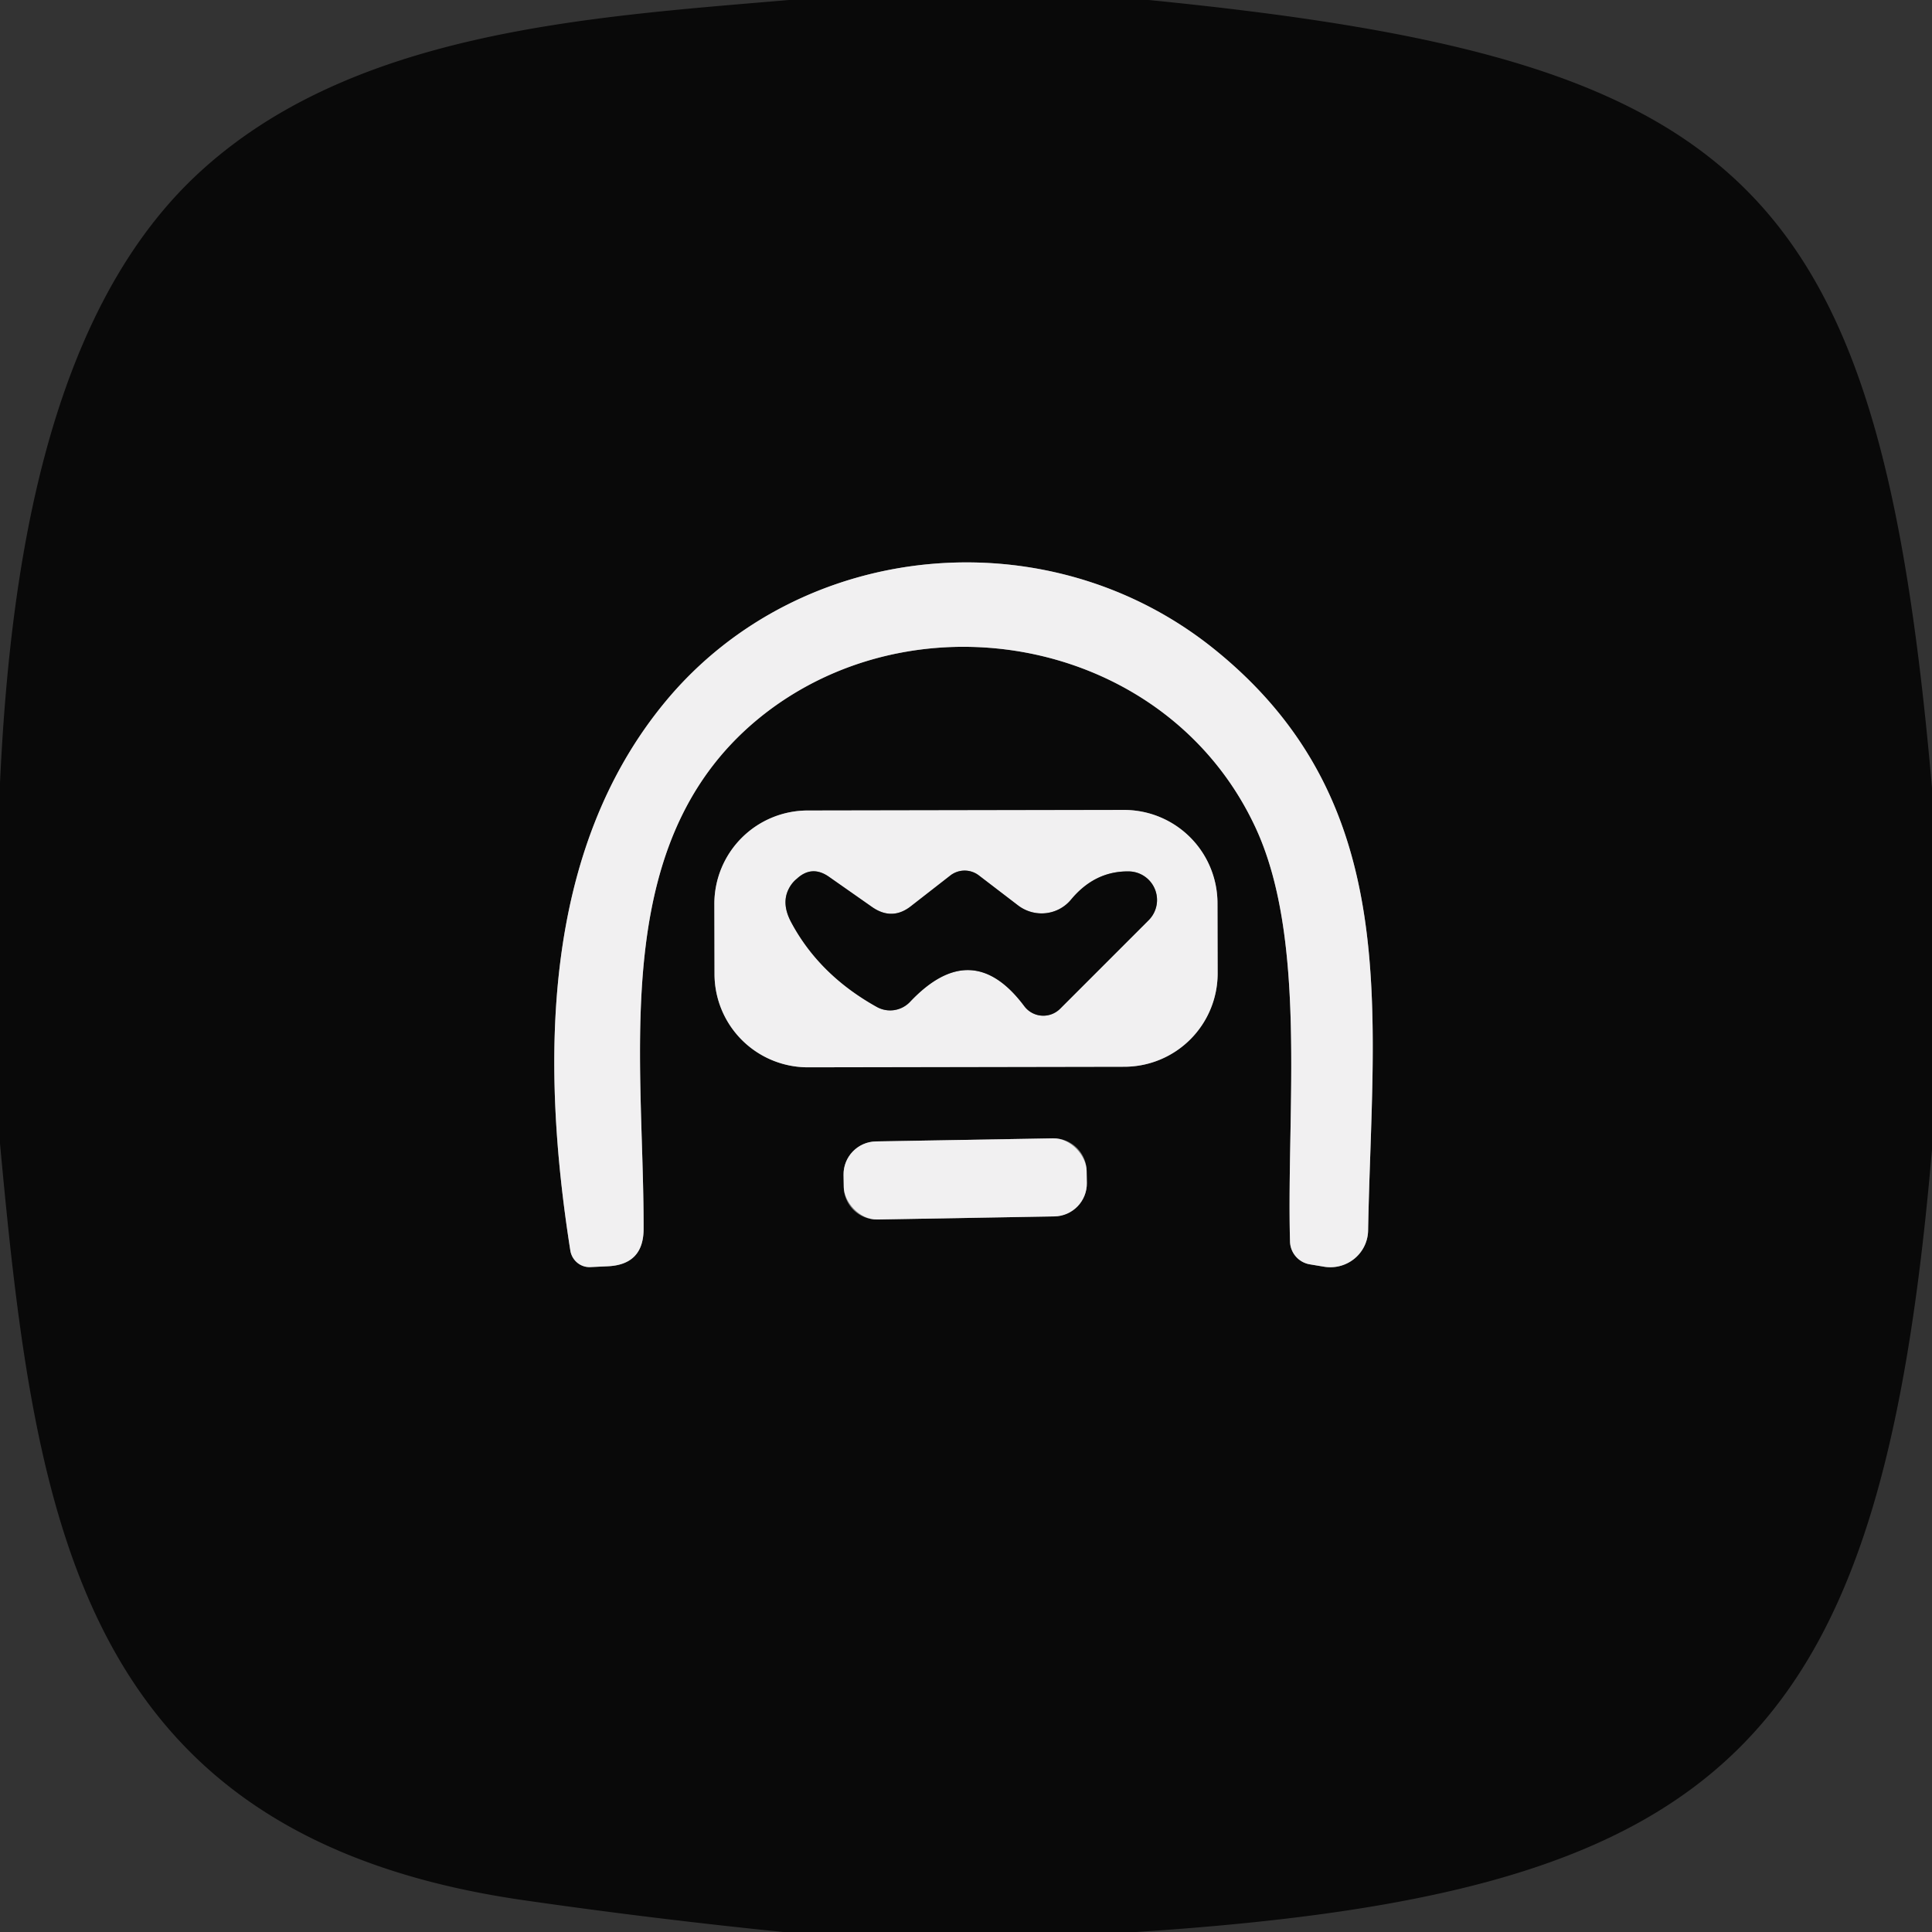
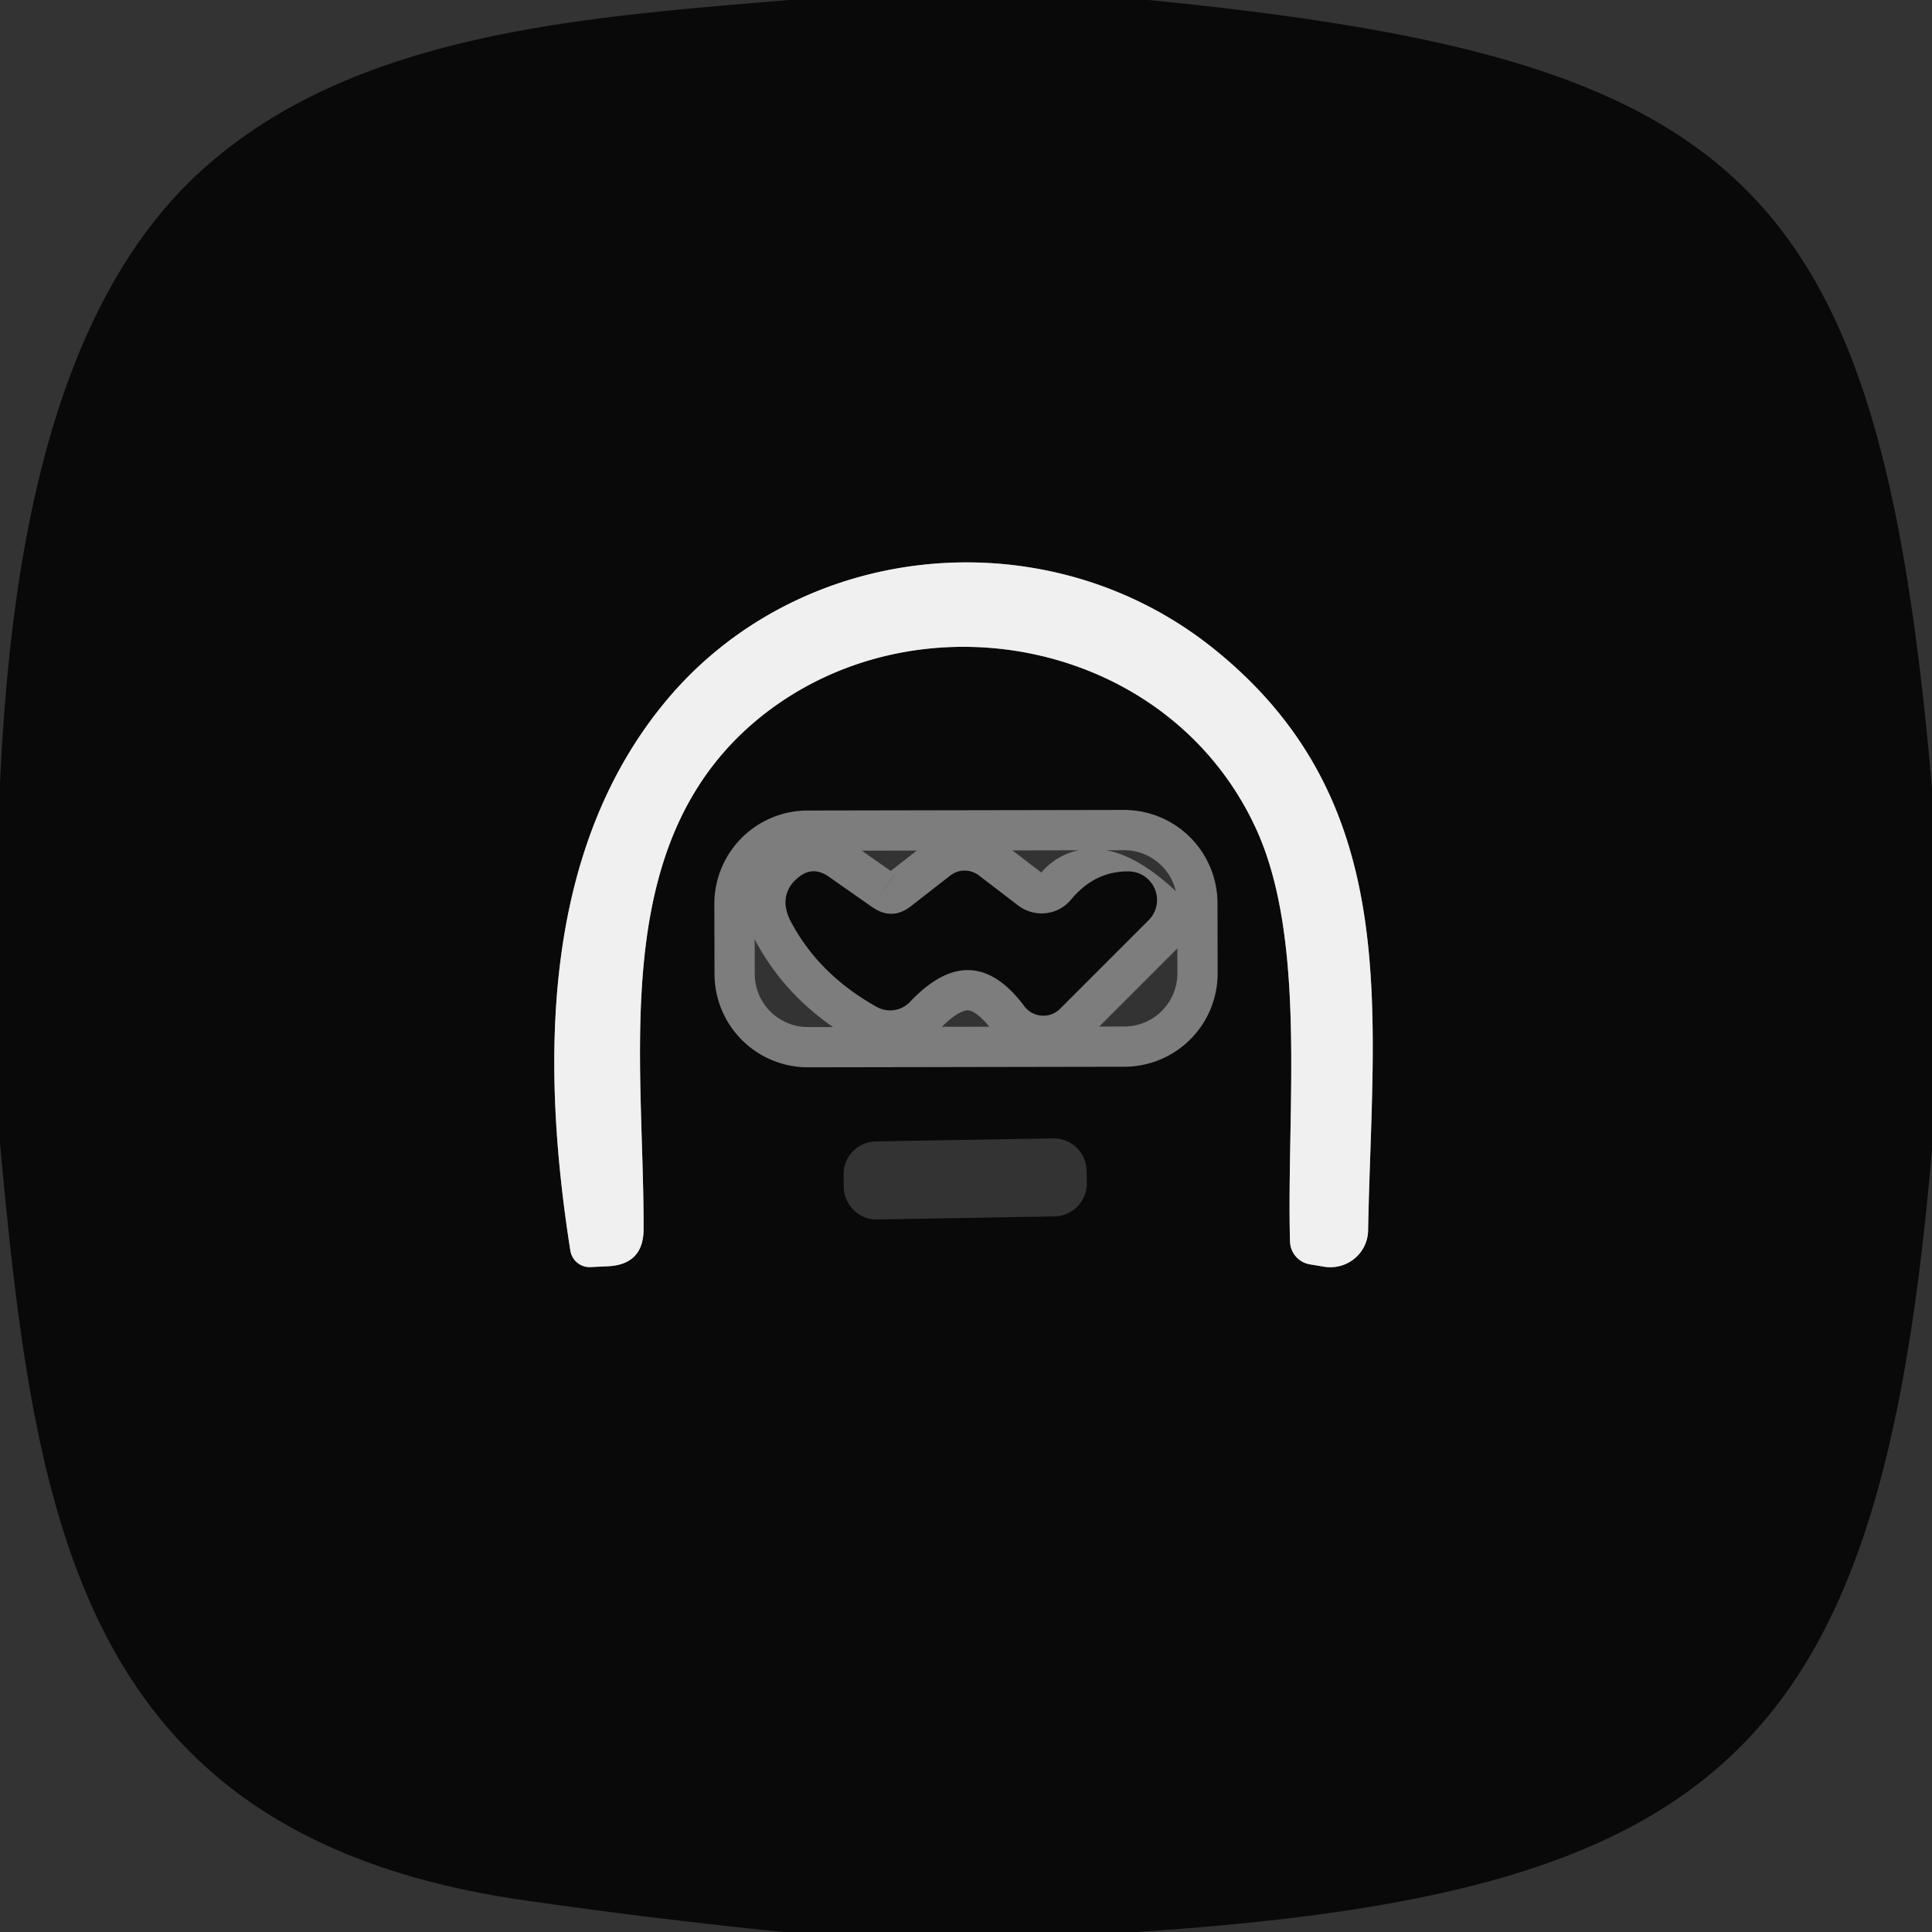
<svg xmlns="http://www.w3.org/2000/svg" version="1.1" viewBox="0.00 0.00 48.00 48.00">
  <rect x="0.00" y="0.00" width="48.00" height="48.00" fill="#333333" stroke="none" />
  <g stroke-width="2.00" fill="none" stroke-linecap="butt">
    <path stroke="#7d7d7d" vector-effect="non-scaling-stroke" d="   M 16.55 17.41   C 13.46 21.12 13.43 26.37 14.17 31.07   A 0.49 0.48 83.5 0 0 14.68 31.48   L 15.10 31.46   Q 15.99 31.42 15.99 30.53   C 16.00 26.08 15.04 20.61 19.20 17.58   C 23.09 14.76 29.01 15.98 31.16 20.49   C 32.49 23.26 31.96 27.56 32.05 30.84   A 0.59 0.59 0.0 0 0 32.53 31.41   L 32.89 31.47   A 0.94 0.93 5.5 0 0 33.99 30.57   C 34.09 25.14 34.91 19.95 30.17 16.13   C 26.04 12.80 19.89 13.40 16.55 17.41" />
    <path stroke="#7d7d7d" vector-effect="non-scaling-stroke" d="   M 30.248 22.439   A 2.32 2.32 0.0 0 0 27.924 20.123   L 20.064 20.137   A 2.32 2.32 0.0 0 0 17.748 22.461   L 17.752 24.201   A 2.32 2.32 0.0 0 0 20.076 26.517   L 27.936 26.503   A 2.32 2.32 0.0 0 0 30.252 24.179   L 30.248 22.439" />
-     <path stroke="#7d7d7d" vector-effect="non-scaling-stroke" d="   M 26.997 29.087   A 0.82 0.82 0.0 0 0 26.163 28.282   L 21.763 28.358   A 0.82 0.82 0.0 0 0 20.958 29.193   L 20.963 29.493   A 0.82 0.82 0.0 0 0 21.797 30.298   L 26.197 30.221   A 0.82 0.82 0.0 0 0 27.002 29.387   L 26.997 29.087" />
-     <path stroke="#7d7d7d" vector-effect="non-scaling-stroke" d="   M 21.66 22.53   L 20.59 21.78   Q 20.17 21.49 19.80 21.83   Q 19.65 21.95 19.57 22.14   Q 19.43 22.48 19.65 22.90   Q 20.35 24.22 21.79 25.02   A 0.68 0.68 0.0 0 0 22.61 24.89   Q 24.15 23.26 25.45 25.00   A 0.59 0.59 0.0 0 0 26.33 25.07   L 28.53 22.87   A 0.71 0.71 0.0 0 0 28.04 21.65   Q 27.20 21.64 26.61 22.35   A 0.96 0.95 38.3 0 1 25.30 22.50   L 24.32 21.75   A 0.58 0.58 0.0 0 0 23.60 21.76   L 22.65 22.50   Q 22.17 22.89 21.66 22.53" />
+     <path stroke="#7d7d7d" vector-effect="non-scaling-stroke" d="   M 21.66 22.53   L 20.59 21.78   Q 20.17 21.49 19.80 21.83   Q 19.65 21.95 19.57 22.14   Q 19.43 22.48 19.65 22.90   Q 20.35 24.22 21.79 25.02   A 0.68 0.68 0.0 0 0 22.61 24.89   Q 24.15 23.26 25.45 25.00   A 0.59 0.59 0.0 0 0 26.33 25.07   L 28.53 22.87   Q 27.20 21.64 26.61 22.35   A 0.96 0.95 38.3 0 1 25.30 22.50   L 24.32 21.75   A 0.58 0.58 0.0 0 0 23.60 21.76   L 22.65 22.50   Q 22.17 22.89 21.66 22.53" />
  </g>
  <path fill="#090909" d="   M 19.60 0.00   L 28.54 0.00   C 43.46 1.48 46.69 4.55 48.00 19.58   L 48.00 28.56   C 46.73 43.37 42.96 47.04 28.23 48.00   L 19.46 48.00   Q 16.20 47.67 13.01 47.21   C 1.96 45.62 0.87 37.81 0.00 28.41   L 0.00 19.45   C 0.24 14.32 1.11 7.93 4.84 4.39   C 8.65 0.78 14.57 0.43 19.60 0.00   Z   M 16.55 17.41   C 13.46 21.12 13.43 26.37 14.17 31.07   A 0.49 0.48 83.5 0 0 14.68 31.48   L 15.10 31.46   Q 15.99 31.42 15.99 30.53   C 16.00 26.08 15.04 20.61 19.20 17.58   C 23.09 14.76 29.01 15.98 31.16 20.49   C 32.49 23.26 31.96 27.56 32.05 30.84   A 0.59 0.59 0.0 0 0 32.53 31.41   L 32.89 31.47   A 0.94 0.93 5.5 0 0 33.99 30.57   C 34.09 25.14 34.91 19.95 30.17 16.13   C 26.04 12.80 19.89 13.40 16.55 17.41   Z   M 30.248 22.439   A 2.32 2.32 0.0 0 0 27.924 20.123   L 20.064 20.137   A 2.32 2.32 0.0 0 0 17.748 22.461   L 17.752 24.201   A 2.32 2.32 0.0 0 0 20.076 26.517   L 27.936 26.503   A 2.32 2.32 0.0 0 0 30.252 24.179   L 30.248 22.439   Z   M 26.997 29.087   A 0.82 0.82 0.0 0 0 26.163 28.282   L 21.763 28.358   A 0.82 0.82 0.0 0 0 20.958 29.193   L 20.963 29.493   A 0.82 0.82 0.0 0 0 21.797 30.298   L 26.197 30.221   A 0.82 0.82 0.0 0 0 27.002 29.387   L 26.997 29.087   Z" />
  <path fill="#f1f0f1" d="   M 16.55 17.41   C 19.89 13.40 26.04 12.80 30.17 16.13   C 34.91 19.95 34.09 25.14 33.99 30.57   A 0.94 0.93 5.5 0 1 32.89 31.47   L 32.53 31.41   A 0.59 0.59 0.0 0 1 32.05 30.84   C 31.96 27.56 32.49 23.26 31.16 20.49   C 29.01 15.98 23.09 14.76 19.20 17.58   C 15.04 20.61 16.00 26.08 15.99 30.53   Q 15.99 31.42 15.10 31.46   L 14.68 31.48   A 0.49 0.48 83.5 0 1 14.17 31.07   C 13.43 26.37 13.46 21.12 16.55 17.41   Z" />
-   <path fill="#f1f0f1" d="   M 30.252 24.179   A 2.32 2.32 0.0 0 1 27.936 26.503   L 20.076 26.517   A 2.32 2.32 0.0 0 1 17.752 24.201   L 17.748 22.461   A 2.32 2.32 0.0 0 1 20.064 20.137   L 27.924 20.123   A 2.32 2.32 0.0 0 1 30.248 22.439   L 30.252 24.179   Z   M 21.66 22.53   L 20.59 21.78   Q 20.17 21.49 19.80 21.83   Q 19.65 21.95 19.57 22.14   Q 19.43 22.48 19.65 22.90   Q 20.35 24.22 21.79 25.02   A 0.68 0.68 0.0 0 0 22.61 24.89   Q 24.15 23.26 25.45 25.00   A 0.59 0.59 0.0 0 0 26.33 25.07   L 28.53 22.87   A 0.71 0.71 0.0 0 0 28.04 21.65   Q 27.20 21.64 26.61 22.35   A 0.96 0.95 38.3 0 1 25.30 22.50   L 24.32 21.75   A 0.58 0.58 0.0 0 0 23.60 21.76   L 22.65 22.50   Q 22.17 22.89 21.66 22.53   Z" />
  <path fill="#090909" d="   M 22.65 22.50   L 23.60 21.76   A 0.58 0.58 0.0 0 1 24.32 21.75   L 25.30 22.50   A 0.96 0.95 38.3 0 0 26.61 22.35   Q 27.20 21.64 28.04 21.65   A 0.71 0.71 0.0 0 1 28.53 22.87   L 26.33 25.07   A 0.59 0.59 0.0 0 1 25.45 25.00   Q 24.15 23.26 22.61 24.89   A 0.68 0.68 0.0 0 1 21.79 25.02   Q 20.35 24.22 19.65 22.90   Q 19.43 22.48 19.57 22.14   Q 19.65 21.95 19.80 21.83   Q 20.17 21.49 20.59 21.78   L 21.66 22.53   Q 22.17 22.89 22.65 22.50   Z" />
-   <rect fill="#f1f0f1" x="-3.02" y="-0.97" transform="translate(23.98,29.29) rotate(-1.0)" width="6.04" height="1.94" rx="0.82" />
</svg>